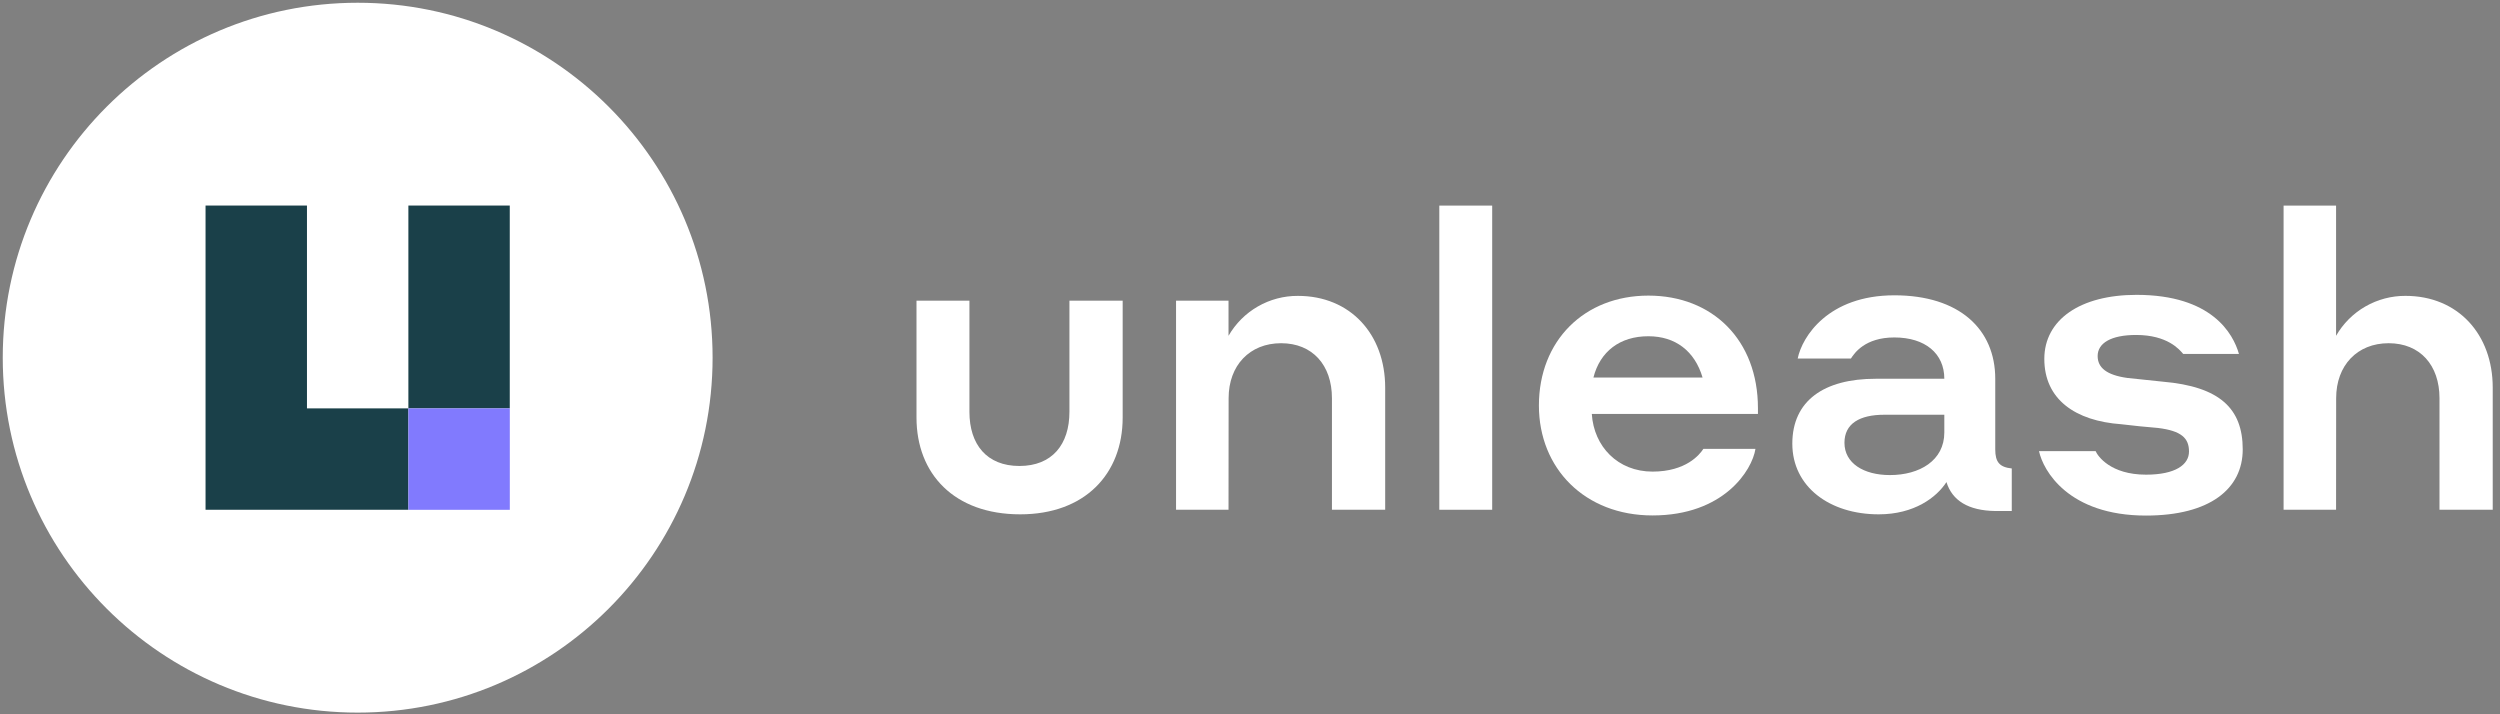
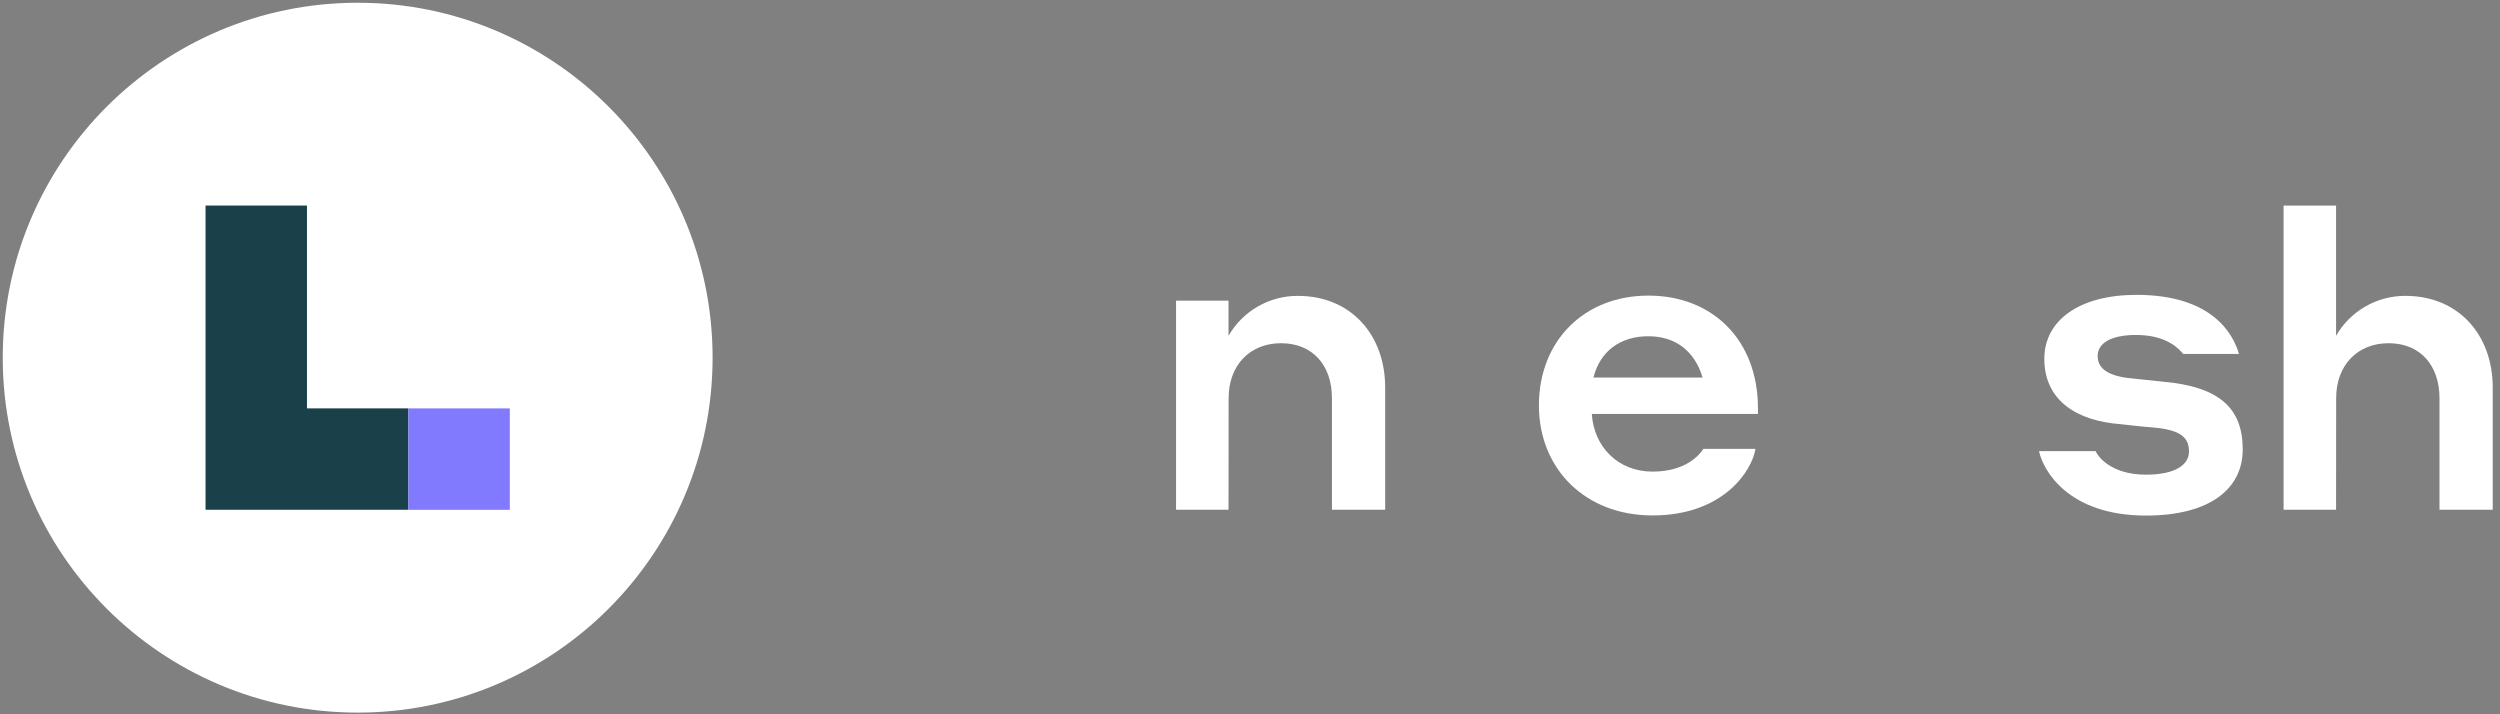
<svg xmlns="http://www.w3.org/2000/svg" width="210" height="60" viewBox="0 0 210 60" fill="none">
  <rect x="0" y="0" width="210" height="60" fill="#808080" stroke="none" />
  <g clip-path="url(#clip0)">
    <path d="M30.045 59.859C46.51 59.859 59.858 46.511 59.858 30.045C59.858 13.579 46.51 0.231 30.045 0.231C13.579 0.231 0.231 13.579 0.231 30.045C0.231 46.511 13.579 59.859 30.045 59.859Z" fill="white" />
    <path d="M34.304 17.266V25.785V34.304H42.82V25.785V17.266H34.304Z" fill="white" />
    <path d="M25.785 25.785V17.266H17.266V25.785V34.304V42.82H25.785H34.304V34.304H25.785V25.785Z" fill="white" />
-     <path d="M34.304 17.266V25.785V34.304H42.82V25.785V17.266H34.304Z" fill="#1A4049" />
    <path d="M25.785 25.785V17.266H17.266V25.785V34.304V42.82H25.785H34.304V34.304H25.785V25.785Z" fill="#1A4049" />
    <path d="M42.824 34.305H34.304V42.824H42.824V34.305Z" fill="#817AFE" />
-     <path d="M76.986 35.08V25.256H81.432V34.595C81.432 37.338 82.889 39.142 85.632 39.142C88.375 39.142 89.832 37.338 89.832 34.595V25.256H94.304V35.08C94.304 39.801 91.144 43.204 85.696 43.204C80.147 43.204 76.986 39.801 76.986 35.08Z" fill="white" />
    <path d="M103.196 42.82H98.788V25.256H103.196V28.208C103.785 27.183 104.635 26.332 105.66 25.743C106.684 25.154 107.847 24.847 109.029 24.854C113.437 24.854 116.355 28.085 116.355 32.56V42.82H111.883V33.447C111.883 30.671 110.251 28.83 107.612 28.83C104.974 28.83 103.204 30.693 103.204 33.447L103.196 42.82Z" fill="white" />
-     <path d="M120.902 17.27H125.344V42.82H120.902V17.27Z" fill="white" />
    <path d="M147.667 34.286V34.77H133.711C133.886 37.513 135.898 39.615 138.812 39.615C141.626 39.615 142.77 38.191 143.083 37.707H147.458C147.179 39.511 144.786 43.297 138.812 43.297C133.122 43.297 129.268 39.343 129.268 34.066C129.268 28.614 133.084 24.831 138.466 24.831C143.847 24.831 147.667 28.554 147.667 34.286ZM133.848 31.714H143.016C142.357 29.478 140.724 28.245 138.466 28.245C136.07 28.241 134.404 29.527 133.848 31.711V31.714Z" fill="white" />
-     <path d="M157.558 31.816H163.323C163.323 29.699 161.724 28.346 159.123 28.346C156.656 28.346 155.769 29.665 155.478 30.116H151.006C151.379 28.275 153.574 24.806 159.13 24.806C164.579 24.806 167.601 27.653 167.601 31.816V37.752C167.601 38.829 167.974 39.243 168.988 39.351V42.925H167.601C165.343 42.891 163.99 42.057 163.502 40.495C162.671 41.781 160.796 43.204 157.811 43.204C153.678 43.204 150.555 40.879 150.555 37.268C150.555 33.657 153.22 31.816 157.558 31.816ZM163.323 36.329V34.838H158.288C156.205 34.838 154.934 35.583 154.934 37.197C154.934 38.9 156.533 39.906 158.754 39.906C161.24 39.906 163.323 38.691 163.323 36.329Z" fill="white" />
    <path d="M178.181 35.635C174.328 35.359 171.723 33.551 171.723 30.149C171.723 26.851 174.742 24.768 179.463 24.768C185.799 24.768 187.588 28.032 188.072 29.732H183.388C183.075 29.359 182.068 28.137 179.43 28.137C177.313 28.137 176.202 28.83 176.202 29.907C176.202 30.879 176.948 31.506 178.699 31.748L181.681 32.061C186.44 32.474 188.389 34.297 188.389 37.751C188.389 41.05 185.646 43.308 180.265 43.308C173.739 43.308 171.622 39.522 171.276 37.893H176.031C176.206 38.307 177.28 39.872 180.265 39.872C182.732 39.872 183.876 39.037 183.876 37.927C183.876 36.816 183.253 36.19 181.267 35.948C180.019 35.843 179.396 35.776 178.181 35.635Z" fill="white" />
    <path d="M196.23 42.82H191.821V17.27H196.23V28.207C196.818 27.183 197.668 26.332 198.693 25.743C199.718 25.154 200.88 24.847 202.062 24.853C206.471 24.853 209.389 28.084 209.389 32.56V42.82H204.917V33.447C204.917 30.671 203.284 28.83 200.646 28.83C198.007 28.83 196.237 30.693 196.237 33.447L196.23 42.82Z" fill="white" />
  </g>
  <defs>
    <clipPath id="clip0">
      <rect width="209.441" height="60" fill="white" />
    </clipPath>
  </defs>
</svg>